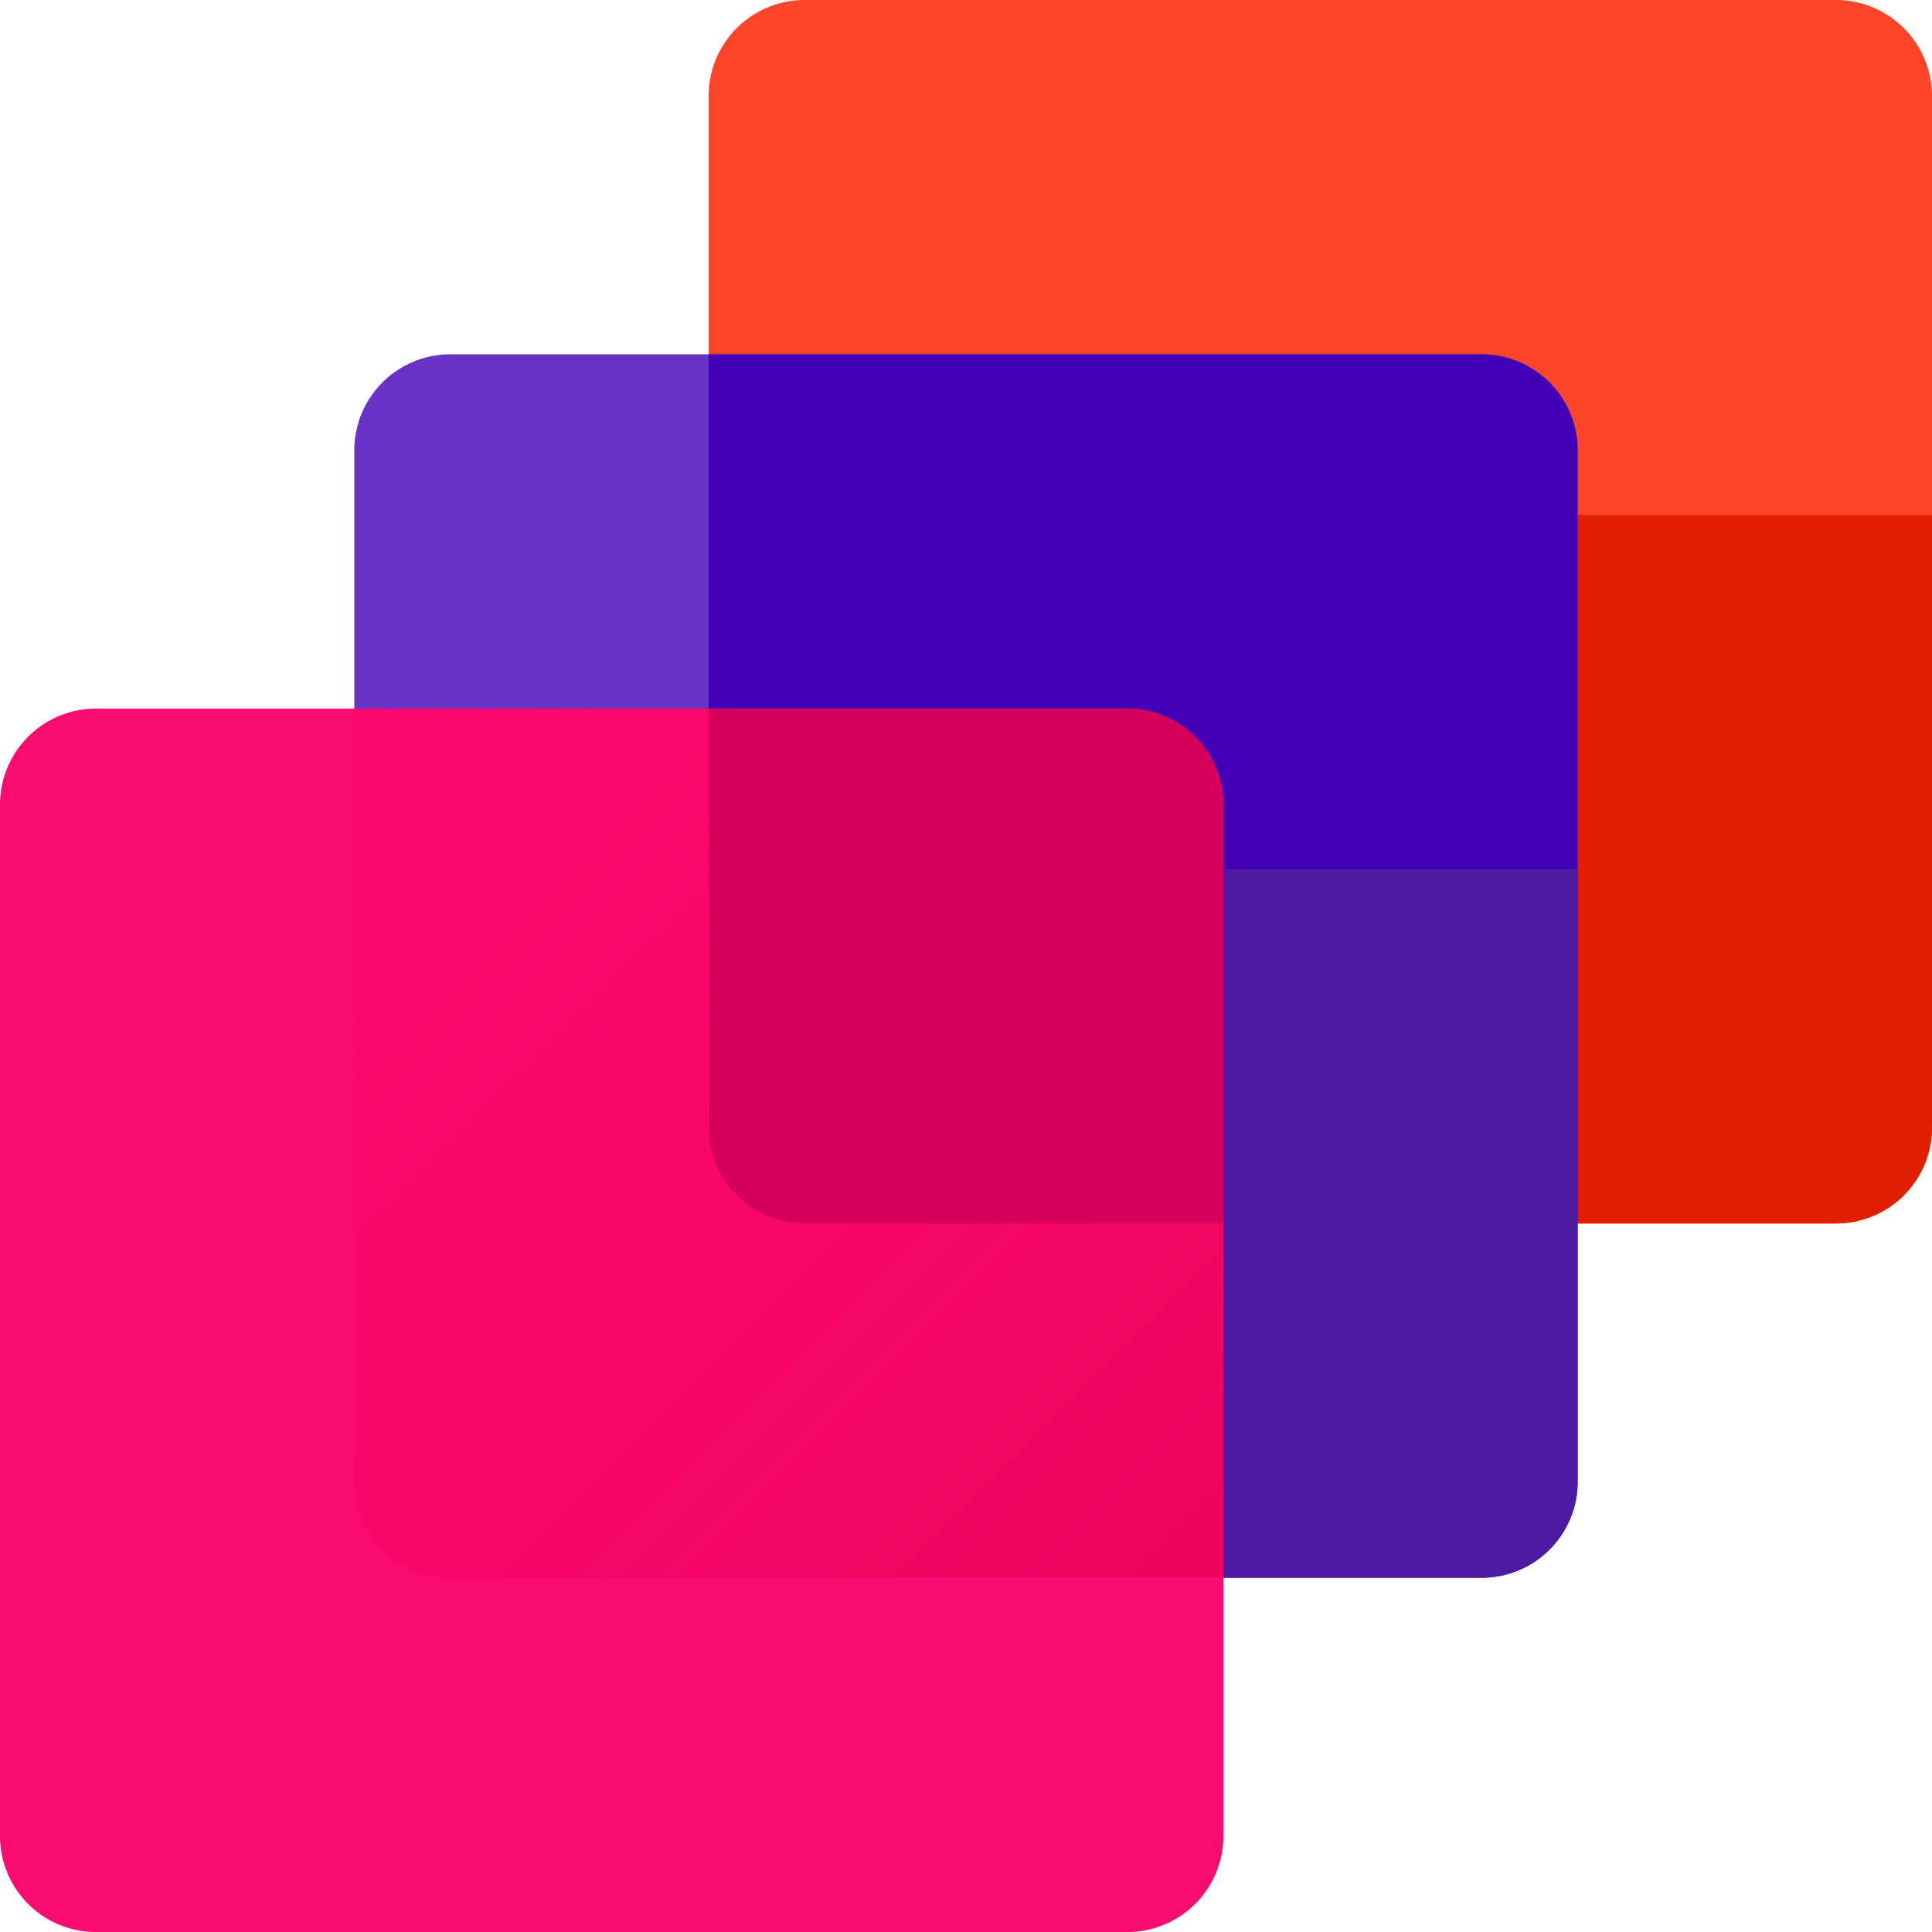
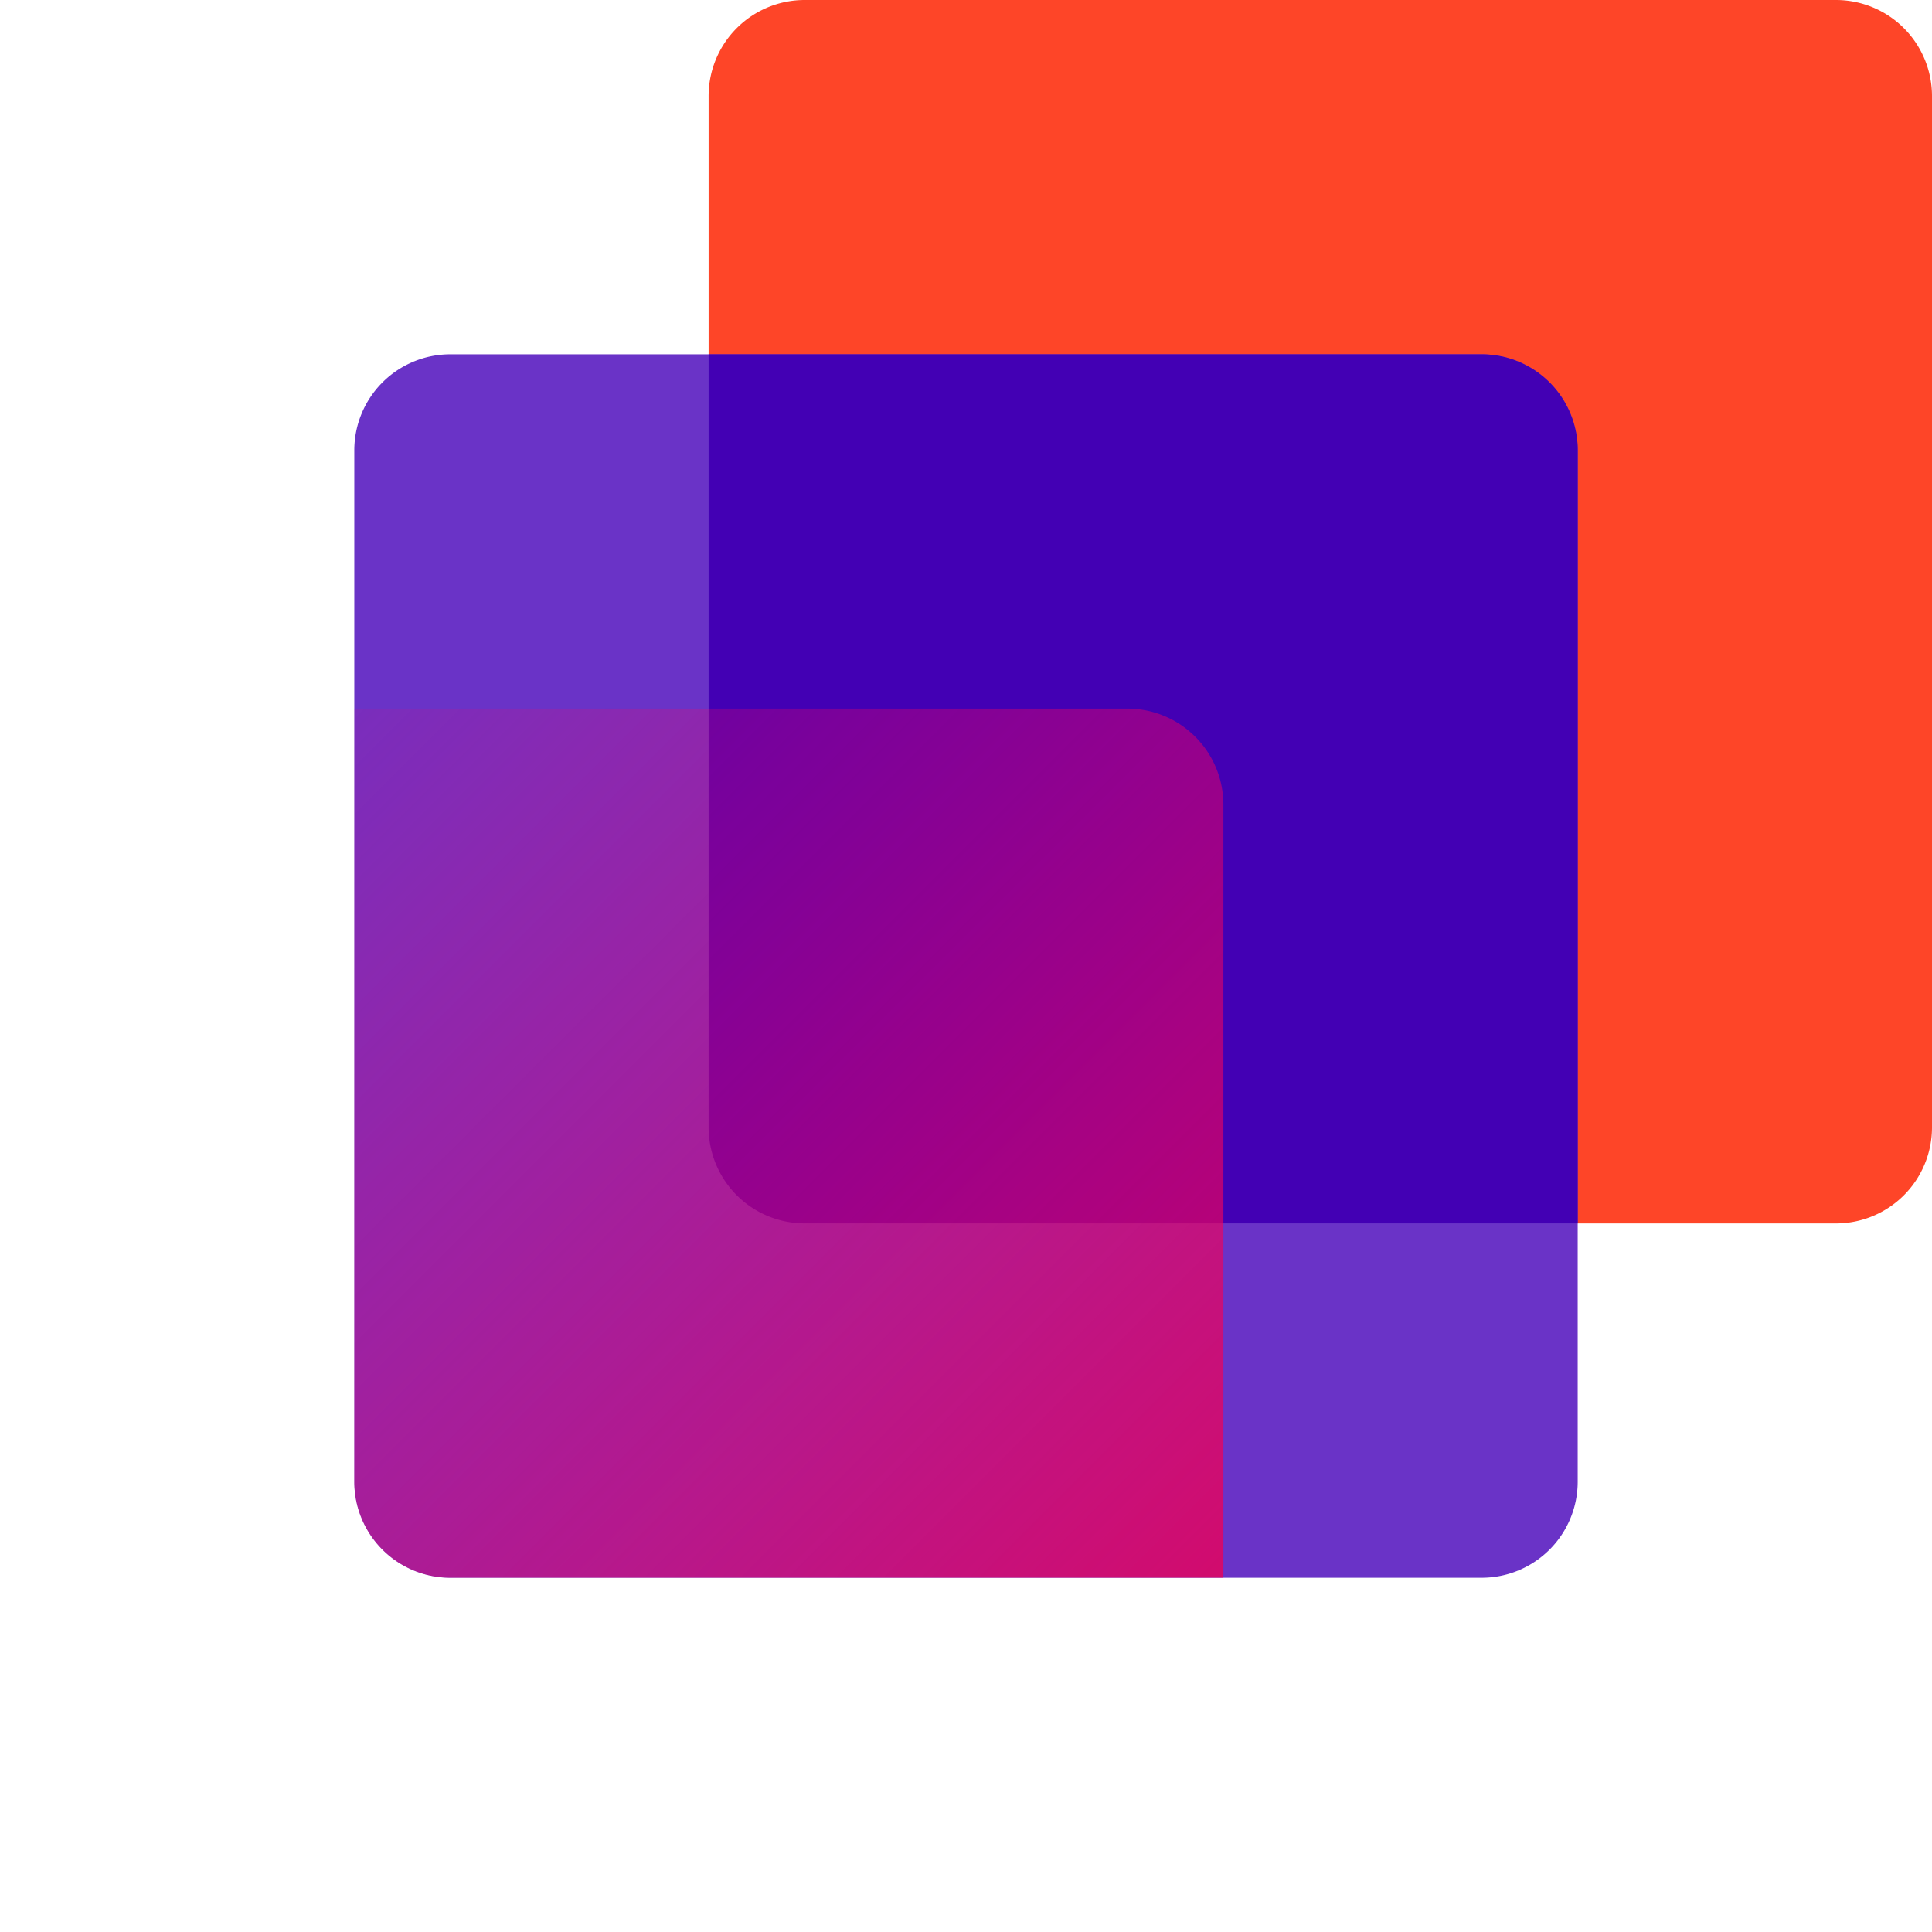
<svg xmlns="http://www.w3.org/2000/svg" width="42.544" height="42.544" viewBox="0 0 42.544 42.544">
  <defs>
    <style>.a{fill:#fe4528;}.b{fill:#e21f00;}.c{fill:#6a33c7;}.d{fill:#4300b4;}.e{fill:#4d1ba1;}.f{fill:#f90b6f;}.g{fill:url(#a);}.h{fill:#d6005a;}</style>
    <linearGradient id="a" x1="-0.143" y1="-0.143" x2="1.252" y2="1.252" gradientUnits="objectBoundingBox">
      <stop offset="0" stop-color="#fe0364" stop-opacity="0" />
      <stop offset="0.398" stop-color="#f70360" stop-opacity="0.396" />
      <stop offset="0.97" stop-color="#e40257" stop-opacity="0.969" />
      <stop offset="1" stop-color="#e30256" />
    </linearGradient>
  </defs>
  <g transform="translate(15.604 0)">
    <path class="a" d="M211.876,26.941h-22.71a2.115,2.115,0,0,1-2.115-2.115V2.115A2.115,2.115,0,0,1,189.166,0h22.71a2.115,2.115,0,0,1,2.115,2.115v22.71A2.115,2.115,0,0,1,211.876,26.941Z" transform="translate(-187.051 0)" />
-     <path class="b" d="M187.051,135.9v13.489a2.115,2.115,0,0,0,2.115,2.115h22.71a2.115,2.115,0,0,0,2.115-2.115V135.9Z" transform="translate(-187.051 -124.561)" />
  </g>
  <g transform="translate(7.802 7.802)">
    <path class="c" d="M118.351,120.467H95.641a2.115,2.115,0,0,1-2.115-2.115V95.641a2.115,2.115,0,0,1,2.115-2.115h22.71a2.115,2.115,0,0,1,2.115,2.115v22.71A2.115,2.115,0,0,1,118.351,120.467Z" transform="translate(-93.526 -93.526)" />
    <path class="d" d="M204.074,93.526H187.051v17.023a2.115,2.115,0,0,0,2.115,2.115H206.19V95.641A2.115,2.115,0,0,0,204.074,93.526Z" transform="translate(-179.249 -93.526)" />
-     <path class="e" d="M93.526,229.423v13.489a2.115,2.115,0,0,0,2.115,2.115h22.71a2.115,2.115,0,0,0,2.115-2.115V229.423Z" transform="translate(-93.526 -218.086)" />
  </g>
  <g transform="translate(0 15.604)">
-     <path class="f" d="M24.825,213.992H2.115A2.115,2.115,0,0,1,0,211.876v-22.71a2.115,2.115,0,0,1,2.115-2.115h22.71a2.115,2.115,0,0,1,2.115,2.115v22.71A2.115,2.115,0,0,1,24.825,213.992Z" transform="translate(0 -187.051)" />
-   </g>
+     </g>
  <path class="g" d="M110.549,187.051H93.526v17.023a2.115,2.115,0,0,0,2.115,2.115h17.023V189.166A2.115,2.115,0,0,0,110.549,187.051Z" transform="translate(-85.724 -171.447)" />
-   <path class="h" d="M198.388,189.166a2.115,2.115,0,0,0-2.115-2.115h-9.221v9.221a2.115,2.115,0,0,0,2.115,2.115h9.221Z" transform="translate(-171.447 -171.447)" />
</svg>